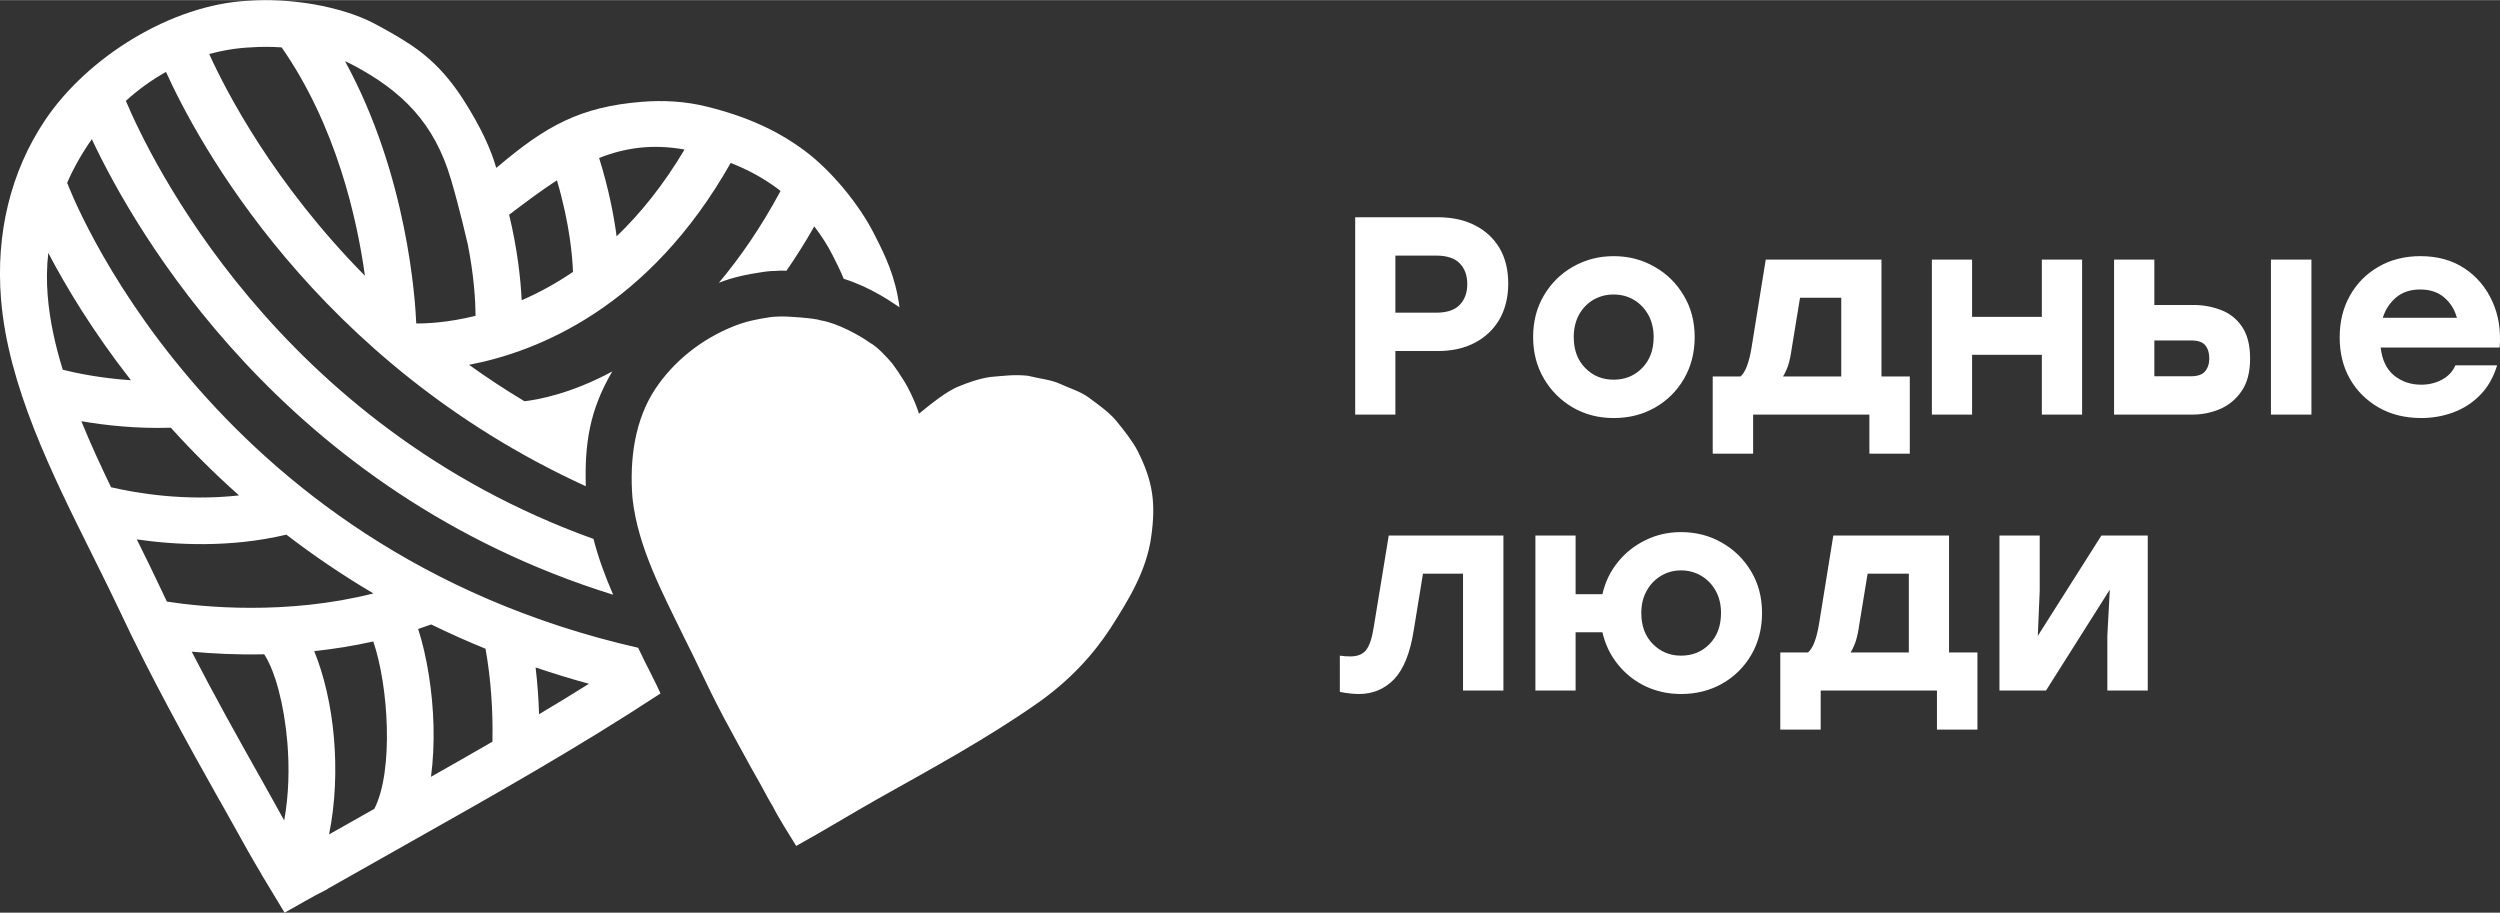
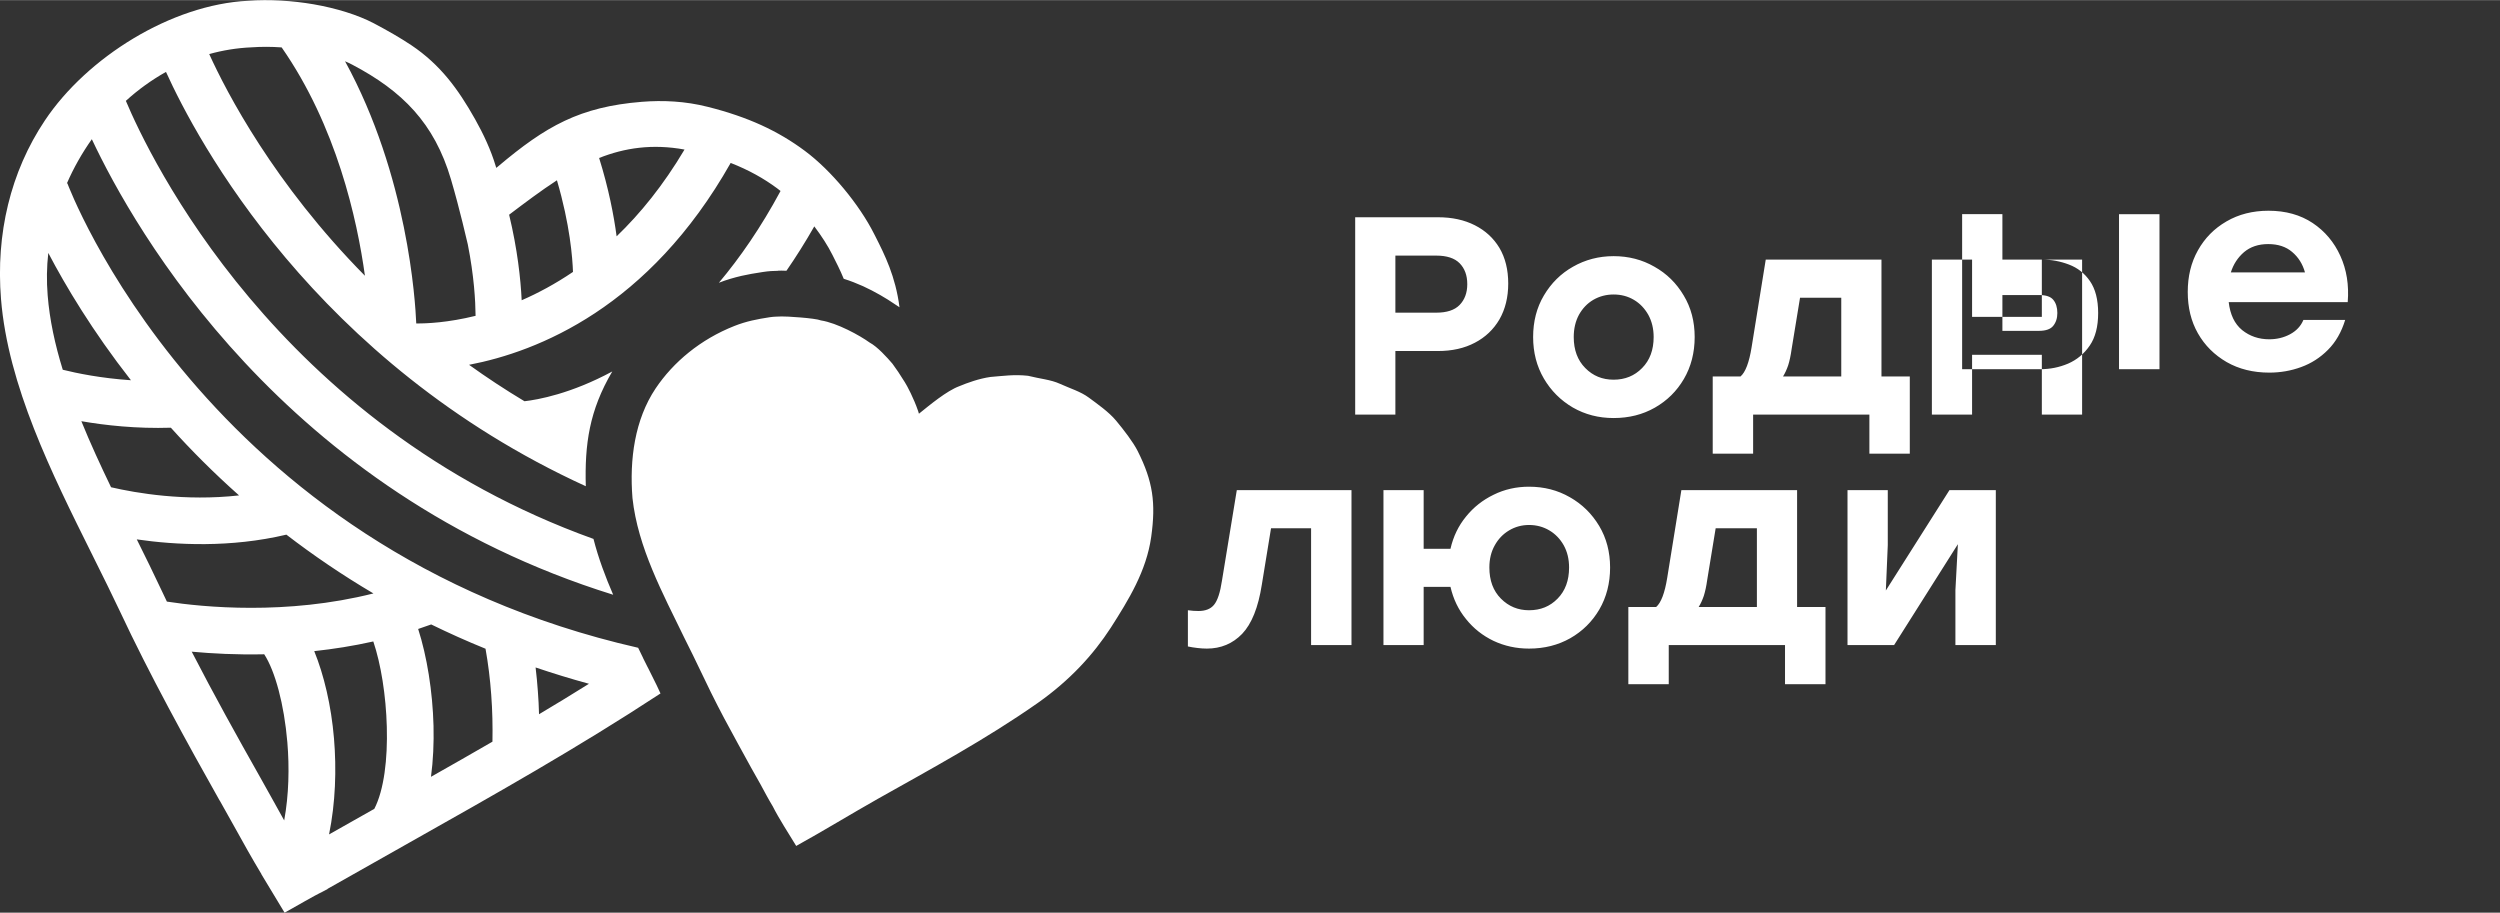
<svg xmlns="http://www.w3.org/2000/svg" xml:space="preserve" width="849px" height="310px" version="1.1" style="shape-rendering:geometricPrecision; text-rendering:geometricPrecision; image-rendering:optimizeQuality; fill-rule:evenodd; clip-rule:evenodd" viewBox="0 0 364.45 133.03">
  <rect x="0" y="0" width="364.45" height="133.03" fill="#333333" stroke="none" />
  <defs>
    <style type="text/css"> .fil0 {fill:white} </style>
  </defs>
  <g id="Слой_x0020_1">
-     <path id="RL-logo-1-white" class="fil0" d="M133.96 60.29c1.58,-1.27 4.04,-3.33 5.88,-4.01 1.17,-0.49 2.91,-1.12 4.56,-1.35 1.88,-0.15 3.43,-0.39 5.46,-0.17 1.73,0.44 3.3,0.55 4.66,1.17 1.44,0.66 3.03,1.13 4.22,2.02 1.21,0.9 2.9,2.07 3.97,3.36 1.09,1.31 2.49,3.12 3.14,4.42 2.22,4.41 2.67,7.55 1.97,12.53 -0.7,4.97 -3.29,9.16 -5.89,13.23 -2.55,3.92 -5.93,7.64 -10.65,10.97 -7.55,5.29 -15.63,9.65 -23.27,13.95 -3.98,2.25 -7.98,4.7 -11.94,6.89 -1.04,-1.71 -2.55,-4.04 -3.41,-5.76 -0.74,-1.23 -1.12,-1.99 -1.8,-3.23 -0.3,-0.54 -0.9,-1.58 -1.38,-2.45 -0.28,-0.48 -3.45,-6.3 -3.93,-7.21 -1.3,-2.45 -2.58,-5.06 -3.78,-7.6 -0.24,-0.53 -1.08,-2.23 -2.02,-4.11 -3.11,-6.42 -6.77,-13.15 -7.55,-20.36 -0.45,-5.66 0.34,-11.43 3.37,-15.97 2.59,-3.86 6.55,-7.16 11.48,-9.11 1.74,-0.69 3.35,-1 5.18,-1.28 0.64,-0.1 1.22,-0.08 1.71,-0.11 0.56,-0.03 4.88,0.23 5.74,0.58 2.33,0.36 5.67,2.19 7.1,3.23 1.12,0.59 2.57,2.2 3.32,3.08 0.55,0.74 1.11,1.57 1.8,2.69 0.34,0.53 1.31,2.35 1.95,4.23l0.11 0.37zm-61.61 -35.84c0.09,-0.07 0.19,-0.15 0.27,-0.22 6.96,-5.87 11.89,-8.68 20.96,-9.41 3.03,-0.24 6.29,-0.11 9.62,0.74 2.94,0.74 5.49,1.62 7.76,2.65 2.37,1.08 4.45,2.33 6.37,3.76 1.94,1.44 3.92,3.4 5.66,5.49 1.79,2.15 3.37,4.49 4.43,6.6l0.21 0.41c1.34,2.65 2.92,5.78 3.5,10.3 -0.24,-0.17 -0.49,-0.33 -0.73,-0.48 -1.16,-0.8 -2.87,-1.81 -4.58,-2.59 -0.91,-0.41 -1.86,-0.78 -2.82,-1.08 -0.53,-1.31 -1.13,-2.45 -1.65,-3.49 -0.66,-1.32 -1.58,-2.75 -2.64,-4.15 -1.32,2.32 -2.68,4.47 -4.06,6.47 -0.57,-0.02 -1,-0.03 -1.2,-0.01l0 0.01c-0.13,0.01 -0.11,0.01 -0.11,0.01 -0.59,0.01 -1.24,0.03 -2.13,0.17 -1.14,0.17 -2.19,0.35 -3.1,0.56 -1.1,0.26 -2.2,0.57 -3.31,1.01 3.07,-3.65 6.12,-8.05 8.99,-13.38 -0.17,-0.13 -0.34,-0.27 -0.5,-0.39 -1.96,-1.45 -4.14,-2.67 -6.77,-3.7 -11.9,21.06 -28.11,27.51 -38.14,29.43 2.55,1.83 5.24,3.61 8.08,5.31 1.95,-0.22 6.78,-1.09 12.8,-4.34 -3.36,5.7 -4.03,10.63 -3.86,16.73 -39.5,-18.06 -56.73,-50.53 -61.2,-60.4 -2.1,1.18 -4.06,2.59 -5.85,4.22 3.38,8.03 21.95,47.25 68.17,63.86 0.72,2.82 1.74,5.53 2.87,8.14 -48.09,-14.96 -69.75,-53.13 -76,-66.41 -1.42,2.01 -2.65,4.17 -3.64,6.45l0.07 -0.03c0.06,0.15 19.79,53.28 83.21,67.72 0.16,0.31 0.37,0.76 0.7,1.44l0.03 0.08c1.63,3.27 -0.26,-0.55 1.27,2.53 0.46,0.93 0.66,1.33 0.7,1.41 0.19,0.42 0.38,0.81 0.56,1.2 -12.01,7.89 -24.5,14.92 -36.55,21.71 -5.08,2.87 -10.11,5.7 -11.98,6.77l0 0.01 -0.43 0.24c-1.93,0.97 -3.94,2.18 -5.84,3.23l-3.38 -5.6 0 -0.03c-1.38,-2.29 -2.67,-4.61 -3.96,-6.94 -0.63,-1.14 -1.27,-2.29 -2.1,-3.75l-0.03 -0.03c-2.33,-4.13 -4.74,-8.46 -7.49,-13.61 -2.47,-4.63 -4.86,-9.31 -7.1,-14.09 -0.85,-1.83 -2.43,-5.01 -4.05,-8.27 -5.86,-11.77 -12.21,-24.53 -13.23,-37.14 -0.77,-9.49 1.38,-18.54 6.4,-26.04 6.16,-9.21 18.43,-16.88 29.62,-17.44l0 0c3.14,-0.23 6.48,-0.01 9.53,0.51 3.33,0.58 6.47,1.55 8.81,2.78 1.99,1.05 3.82,2.1 5.46,3.19 4.23,2.85 6.8,6.36 9.29,10.78 1.2,2.13 2.31,4.49 3.01,6.85l0.08 0.25zm27.44 -2.67c-4.7,-0.86 -8.75,-0.24 -12.45,1.23 1.4,4.48 2.15,8.41 2.55,11.42 3.43,-3.29 6.8,-7.43 9.9,-12.65zm-18.6 4.48c-2.35,1.53 -4.64,3.26 -6.97,5.02 1.22,5.06 1.68,9.38 1.83,12.47 2.39,-1.04 4.91,-2.39 7.48,-4.13 -0.07,-2.02 -0.43,-6.87 -2.34,-13.36zm-13 9.32c-0.08,-0.31 -1.16,-5.1 -2.45,-9.46 -2.42,-8.21 -7.11,-12.89 -14.4,-16.72 -0.32,-0.17 -0.67,-0.33 -1.04,-0.49 9.14,16.69 10.25,35.03 10.38,38.21l0.01 0.01c1.5,0.02 4.62,-0.12 8.64,-1.11 -0.02,-2.18 -0.22,-5.81 -1.14,-10.44zm-27.13 -28.69c-1.48,-0.11 -2.98,-0.11 -4.41,-0.01l0 0c-2.11,0.09 -4.17,0.43 -6.15,0.98 2.54,5.59 9.45,18.9 22.7,32.32 -1.14,-8.25 -4.15,-21.82 -12.14,-33.29zm-34.02 29.96c-0.23,2.04 -0.26,4.11 -0.09,6.19 0.28,3.55 1.07,7.18 2.2,10.84 2.05,0.51 5.59,1.24 9.94,1.53 -5.63,-7.2 -9.55,-13.79 -12.05,-18.56zm4.82 24.53c1.31,3.23 2.8,6.45 4.33,9.63 3.69,0.86 10.77,2.07 18.66,1.19 -3.68,-3.27 -6.99,-6.59 -9.94,-9.87 -5.03,0.16 -9.59,-0.35 -13.05,-0.95zm8.08 17.23c1.27,2.56 2.51,5.07 3.64,7.49 0.25,0.54 0.5,1.06 0.75,1.58 5.27,0.81 17.42,2.01 30.11,-1.19 -4.58,-2.7 -8.81,-5.59 -12.69,-8.57 -8.15,1.93 -16.11,1.52 -21.81,0.69zm8.01 16.37c3.2,6.21 6.59,12.32 10.01,18.37 1.17,2.07 2.31,4.15 3.47,6.23 0.68,-3.72 0.77,-7.68 0.46,-11.39 -0.47,-5.57 -1.79,-10.39 -3.37,-12.83 -4.02,0.09 -7.63,-0.11 -10.57,-0.38zm20.02 26.64c2.18,-1.24 4.38,-2.48 6.6,-3.73 1.42,-2.77 1.95,-7.26 1.82,-11.95 -0.12,-4.57 -0.86,-9.17 -1.97,-12.45 -2.94,0.66 -5.83,1.11 -8.61,1.41 1.41,3.46 2.48,7.94 2.88,12.73 0.38,4.5 0.22,9.37 -0.72,13.99zm14.86 -8.4c2.97,-1.68 5.96,-3.38 8.96,-5.12 0.04,-2.19 0,-4.49 -0.18,-6.86 -0.16,-2.21 -0.43,-4.45 -0.83,-6.69 -2.74,-1.11 -5.38,-2.3 -7.92,-3.54 -0.64,0.23 -1.27,0.45 -1.9,0.66 1.28,3.97 2.11,9.11 2.24,14.12 0.06,2.52 -0.05,5.06 -0.37,7.43zm15.75 -9.12c2.44,-1.45 4.87,-2.93 7.28,-4.44 -2.67,-0.73 -5.27,-1.53 -7.78,-2.38 0.14,1.17 0.25,2.33 0.33,3.47 0.09,1.13 0.14,2.24 0.17,3.35zm-30.81 25.47c-2.55,1.48 -0.29,0.16 -0.01,-0.01l0.01 0.01zm-0.01 -0.01c0.04,-0.02 0.04,-0.03 0,0zm161.86 -97.91c2.07,0 3.86,0.39 5.39,1.17 1.52,0.77 2.72,1.87 3.58,3.3 0.85,1.44 1.28,3.17 1.28,5.19 0,2 -0.43,3.74 -1.28,5.23 -0.86,1.47 -2.06,2.61 -3.58,3.4 -1.53,0.81 -3.32,1.21 -5.39,1.21l-6.2 0 0 9.27 -5.86 0 0 -28.77 12.06 0zm-0.25 13.91c1.54,0 2.68,-0.37 3.41,-1.12 0.74,-0.76 1.12,-1.77 1.12,-3.04 0,-1.29 -0.38,-2.3 -1.12,-3.05 -0.73,-0.74 -1.87,-1.11 -3.41,-1.11l-5.95 0 0 8.32 5.95 0zm25.86 -8.24c2.2,0 4.18,0.52 5.95,1.54 1.79,1 3.21,2.4 4.27,4.19 1.07,1.77 1.6,3.79 1.6,6.06 0,2.29 -0.53,4.33 -1.57,6.11 -1.04,1.78 -2.45,3.17 -4.24,4.19 -1.78,1.01 -3.77,1.51 -6.01,1.51 -2.18,0 -4.16,-0.51 -5.95,-1.54 -1.77,-1.04 -3.17,-2.44 -4.21,-4.21 -1.05,-1.79 -1.57,-3.81 -1.57,-6.06 0,-2.27 0.52,-4.29 1.57,-6.06 1.06,-1.79 2.47,-3.19 4.24,-4.19 1.79,-1.02 3.76,-1.54 5.92,-1.54zm0 5.59c-1.08,0 -2.06,0.26 -2.96,0.78 -0.88,0.52 -1.57,1.25 -2.09,2.18 -0.5,0.93 -0.76,2.01 -0.76,3.24 0,1.88 0.56,3.39 1.68,4.52 1.12,1.14 2.49,1.7 4.13,1.7 1.66,0 3.05,-0.56 4.16,-1.7 1.12,-1.13 1.68,-2.64 1.68,-4.52 0,-1.23 -0.27,-2.31 -0.78,-3.24 -0.53,-0.93 -1.22,-1.66 -2.1,-2.18 -0.88,-0.52 -1.86,-0.78 -2.96,-0.78zm39.05 11.95l4.13 0 0 11.25 -5.89 0 0 -5.69 -16.95 0 0 5.69 -5.89 0 0 -11.25 4.05 0c0.72,-0.61 1.26,-2.04 1.62,-4.27l2.06 -12.77 16.87 0 0 17.04zm-14.35 0l8.49 0 0 -11.48 -6.01 0 -1.23 7.51c-0.13,0.94 -0.3,1.72 -0.5,2.35 -0.21,0.61 -0.46,1.16 -0.75,1.62zm37.73 -17.04l5.87 0 0 22.6 -5.87 0 0 -8.72 -10.17 0 0 8.72 -5.86 0 0 -22.6 5.86 0 0 8.35 10.17 0 0 -8.35zm22.15 6.62c1.39,0 2.71,0.25 3.96,0.73 1.25,0.47 2.27,1.27 3.05,2.4 0.79,1.14 1.2,2.7 1.2,4.66 0,1.98 -0.41,3.56 -1.23,4.75 -0.82,1.2 -1.87,2.07 -3.16,2.63 -1.28,0.54 -2.62,0.81 -4.02,0.81l-11.42 0 0 -22.6 5.87 0 0 6.62 5.75 0zm11.25 -6.62l5.9 0 0 22.6 -5.9 0 0 -22.6zm-11.67 17.01c0.98,0 1.68,-0.24 2.07,-0.72 0.4,-0.49 0.61,-1.11 0.61,-1.88 0,-0.81 -0.2,-1.45 -0.59,-1.92 -0.37,-0.46 -1.05,-0.7 -2.03,-0.7l-5.39 0 0 5.22 5.33 0zm33.47 -17.51c2.49,0 4.64,0.6 6.43,1.79 1.78,1.19 3.13,2.79 4.04,4.8 0.91,2 1.27,4.24 1.07,6.73l-17.35 0c0.21,1.81 0.85,3.17 1.96,4.08 1.11,0.89 2.43,1.34 3.94,1.34 1.11,0 2.12,-0.24 3.04,-0.73 0.93,-0.5 1.58,-1.2 1.95,-2.09l6.09 0c-0.54,1.77 -1.38,3.23 -2.51,4.36 -1.12,1.13 -2.42,1.97 -3.91,2.51 -1.47,0.54 -3.02,0.81 -4.64,0.81 -2.34,0 -4.42,-0.51 -6.22,-1.54 -1.79,-1.04 -3.19,-2.43 -4.19,-4.19 -1,-1.76 -1.48,-3.77 -1.48,-6.03 0,-2.27 0.48,-4.28 1.48,-6.06 1,-1.79 2.38,-3.19 4.16,-4.22 1.78,-1.04 3.83,-1.56 6.14,-1.56zm-0.05 4.86c-1.42,0 -2.59,0.39 -3.52,1.17 -0.92,0.79 -1.56,1.78 -1.93,2.96l10.81 0c-0.34,-1.23 -0.97,-2.22 -1.87,-2.98 -0.9,-0.77 -2.06,-1.15 -3.49,-1.15zm-150.36 35.87l16.72 0 0 22.59 -5.89 0 0 -17.03 -5.84 0 -1.34 8.21c-0.52,3.34 -1.48,5.72 -2.87,7.18 -1.38,1.43 -3.1,2.15 -5.14,2.15 -0.45,0 -0.92,-0.03 -1.4,-0.09 -0.47,-0.05 -0.92,-0.13 -1.37,-0.22l0 -5.28c0.56,0.08 1.07,0.11 1.54,0.11 1.01,0 1.76,-0.29 2.26,-0.89 0.52,-0.62 0.91,-1.8 1.17,-3.55l2.16 -13.18zm42.6 -0.5c2.2,0 4.18,0.51 5.95,1.53 1.79,1.01 3.21,2.41 4.28,4.19 1.06,1.78 1.59,3.79 1.59,6.06 0,2.29 -0.53,4.33 -1.57,6.12 -1.04,1.77 -2.45,3.17 -4.24,4.19 -1.77,1 -3.77,1.51 -6.01,1.51 -1.86,0 -3.58,-0.38 -5.16,-1.12 -1.59,-0.76 -2.93,-1.82 -4.02,-3.18 -1.11,-1.36 -1.86,-2.92 -2.27,-4.7l-3.91 0 0 8.49 -5.86 0 0 -22.59 5.86 0 0 8.55 3.91 0c0.41,-1.79 1.16,-3.35 2.27,-4.7 1.09,-1.35 2.43,-2.41 4.02,-3.18 1.58,-0.78 3.3,-1.17 5.16,-1.17zm0 18.01c1.68,0 3.06,-0.56 4.17,-1.7 1.11,-1.13 1.67,-2.64 1.67,-4.53 0,-1.23 -0.26,-2.3 -0.78,-3.24 -0.52,-0.92 -1.22,-1.65 -2.1,-2.17 -0.88,-0.52 -1.86,-0.79 -2.96,-0.79 -1.06,0 -2.03,0.27 -2.9,0.79 -0.88,0.52 -1.58,1.25 -2.09,2.17 -0.53,0.94 -0.79,2.01 -0.79,3.24 0,1.89 0.56,3.4 1.68,4.53 1.13,1.14 2.5,1.7 4.1,1.7zm39.08 -0.47l4.14 0 0 11.25 -5.9 0 0 -5.7 -16.95 0 0 5.7 -5.89 0 0 -11.25 4.05 0c0.72,-0.62 1.26,-2.04 1.62,-4.28l2.06 -12.76 16.87 0 0 17.04zm-14.35 0l8.49 0 0 -11.48 -6.01 0 -1.23 7.51c-0.13,0.94 -0.3,1.72 -0.5,2.35 -0.21,0.61 -0.46,1.16 -0.75,1.62zm36.56 -17.04l6.76 0 0 22.59 -5.89 0 0 -8.01 0.36 -6.7 -9.3 14.71 -6.79 0 0 -22.59 5.87 0 0 8.02 -0.28 6.61 9.27 -14.63z" />
+     <path id="RL-logo-1-white" class="fil0" d="M133.96 60.29c1.58,-1.27 4.04,-3.33 5.88,-4.01 1.17,-0.49 2.91,-1.12 4.56,-1.35 1.88,-0.15 3.43,-0.39 5.46,-0.17 1.73,0.44 3.3,0.55 4.66,1.17 1.44,0.66 3.03,1.13 4.22,2.02 1.21,0.9 2.9,2.07 3.97,3.36 1.09,1.31 2.49,3.12 3.14,4.42 2.22,4.41 2.67,7.55 1.97,12.53 -0.7,4.97 -3.29,9.16 -5.89,13.23 -2.55,3.92 -5.93,7.64 -10.65,10.97 -7.55,5.29 -15.63,9.65 -23.27,13.95 -3.98,2.25 -7.98,4.7 -11.94,6.89 -1.04,-1.71 -2.55,-4.04 -3.41,-5.76 -0.74,-1.23 -1.12,-1.99 -1.8,-3.23 -0.3,-0.54 -0.9,-1.58 -1.38,-2.45 -0.28,-0.48 -3.45,-6.3 -3.93,-7.21 -1.3,-2.45 -2.58,-5.06 -3.78,-7.6 -0.24,-0.53 -1.08,-2.23 -2.02,-4.11 -3.11,-6.42 -6.77,-13.15 -7.55,-20.36 -0.45,-5.66 0.34,-11.43 3.37,-15.97 2.59,-3.86 6.55,-7.16 11.48,-9.11 1.74,-0.69 3.35,-1 5.18,-1.28 0.64,-0.1 1.22,-0.08 1.71,-0.11 0.56,-0.03 4.88,0.23 5.74,0.58 2.33,0.36 5.67,2.19 7.1,3.23 1.12,0.59 2.57,2.2 3.32,3.08 0.55,0.74 1.11,1.57 1.8,2.69 0.34,0.53 1.31,2.35 1.95,4.23l0.11 0.37zm-61.61 -35.84c0.09,-0.07 0.19,-0.15 0.27,-0.22 6.96,-5.87 11.89,-8.68 20.96,-9.41 3.03,-0.24 6.29,-0.11 9.62,0.74 2.94,0.74 5.49,1.62 7.76,2.65 2.37,1.08 4.45,2.33 6.37,3.76 1.94,1.44 3.92,3.4 5.66,5.49 1.79,2.15 3.37,4.49 4.43,6.6l0.21 0.41c1.34,2.65 2.92,5.78 3.5,10.3 -0.24,-0.17 -0.49,-0.33 -0.73,-0.48 -1.16,-0.8 -2.87,-1.81 -4.58,-2.59 -0.91,-0.41 -1.86,-0.78 -2.82,-1.08 -0.53,-1.31 -1.13,-2.45 -1.65,-3.49 -0.66,-1.32 -1.58,-2.75 -2.64,-4.15 -1.32,2.32 -2.68,4.47 -4.06,6.47 -0.57,-0.02 -1,-0.03 -1.2,-0.01l0 0.01c-0.13,0.01 -0.11,0.01 -0.11,0.01 -0.59,0.01 -1.24,0.03 -2.13,0.17 -1.14,0.17 -2.19,0.35 -3.1,0.56 -1.1,0.26 -2.2,0.57 -3.31,1.01 3.07,-3.65 6.12,-8.05 8.99,-13.38 -0.17,-0.13 -0.34,-0.27 -0.5,-0.39 -1.96,-1.45 -4.14,-2.67 -6.77,-3.7 -11.9,21.06 -28.11,27.51 -38.14,29.43 2.55,1.83 5.24,3.61 8.08,5.31 1.95,-0.22 6.78,-1.09 12.8,-4.34 -3.36,5.7 -4.03,10.63 -3.86,16.73 -39.5,-18.06 -56.73,-50.53 -61.2,-60.4 -2.1,1.18 -4.06,2.59 -5.85,4.22 3.38,8.03 21.95,47.25 68.17,63.86 0.72,2.82 1.74,5.53 2.87,8.14 -48.09,-14.96 -69.75,-53.13 -76,-66.41 -1.42,2.01 -2.65,4.17 -3.64,6.45l0.07 -0.03c0.06,0.15 19.79,53.28 83.21,67.72 0.16,0.31 0.37,0.76 0.7,1.44l0.03 0.08c1.63,3.27 -0.26,-0.55 1.27,2.53 0.46,0.93 0.66,1.33 0.7,1.41 0.19,0.42 0.38,0.81 0.56,1.2 -12.01,7.89 -24.5,14.92 -36.55,21.71 -5.08,2.87 -10.11,5.7 -11.98,6.77l0 0.01 -0.43 0.24c-1.93,0.97 -3.94,2.18 -5.84,3.23l-3.38 -5.6 0 -0.03c-1.38,-2.29 -2.67,-4.61 -3.96,-6.94 -0.63,-1.14 -1.27,-2.29 -2.1,-3.75l-0.03 -0.03c-2.33,-4.13 -4.74,-8.46 -7.49,-13.61 -2.47,-4.63 -4.86,-9.31 -7.1,-14.09 -0.85,-1.83 -2.43,-5.01 -4.05,-8.27 -5.86,-11.77 -12.21,-24.53 -13.23,-37.14 -0.77,-9.49 1.38,-18.54 6.4,-26.04 6.16,-9.21 18.43,-16.88 29.62,-17.44l0 0c3.14,-0.23 6.48,-0.01 9.53,0.51 3.33,0.58 6.47,1.55 8.81,2.78 1.99,1.05 3.82,2.1 5.46,3.19 4.23,2.85 6.8,6.36 9.29,10.78 1.2,2.13 2.31,4.49 3.01,6.85l0.08 0.25zm27.44 -2.67c-4.7,-0.86 -8.75,-0.24 -12.45,1.23 1.4,4.48 2.15,8.41 2.55,11.42 3.43,-3.29 6.8,-7.43 9.9,-12.65zm-18.6 4.48c-2.35,1.53 -4.64,3.26 -6.97,5.02 1.22,5.06 1.68,9.38 1.83,12.47 2.39,-1.04 4.91,-2.39 7.48,-4.13 -0.07,-2.02 -0.43,-6.87 -2.34,-13.36zm-13 9.32c-0.08,-0.31 -1.16,-5.1 -2.45,-9.46 -2.42,-8.21 -7.11,-12.89 -14.4,-16.72 -0.32,-0.17 -0.67,-0.33 -1.04,-0.49 9.14,16.69 10.25,35.03 10.38,38.21l0.01 0.01c1.5,0.02 4.62,-0.12 8.64,-1.11 -0.02,-2.18 -0.22,-5.81 -1.14,-10.44zm-27.13 -28.69c-1.48,-0.11 -2.98,-0.11 -4.41,-0.01l0 0c-2.11,0.09 -4.17,0.43 -6.15,0.98 2.54,5.59 9.45,18.9 22.7,32.32 -1.14,-8.25 -4.15,-21.82 -12.14,-33.29zm-34.02 29.96c-0.23,2.04 -0.26,4.11 -0.09,6.19 0.28,3.55 1.07,7.18 2.2,10.84 2.05,0.51 5.59,1.24 9.94,1.53 -5.63,-7.2 -9.55,-13.79 -12.05,-18.56zm4.82 24.53c1.31,3.23 2.8,6.45 4.33,9.63 3.69,0.86 10.77,2.07 18.66,1.19 -3.68,-3.27 -6.99,-6.59 -9.94,-9.87 -5.03,0.16 -9.59,-0.35 -13.05,-0.95zm8.08 17.23c1.27,2.56 2.51,5.07 3.64,7.49 0.25,0.54 0.5,1.06 0.75,1.58 5.27,0.81 17.42,2.01 30.11,-1.19 -4.58,-2.7 -8.81,-5.59 -12.69,-8.57 -8.15,1.93 -16.11,1.52 -21.81,0.69zm8.01 16.37c3.2,6.21 6.59,12.32 10.01,18.37 1.17,2.07 2.31,4.15 3.47,6.23 0.68,-3.72 0.77,-7.68 0.46,-11.39 -0.47,-5.57 -1.79,-10.39 -3.37,-12.83 -4.02,0.09 -7.63,-0.11 -10.57,-0.38zm20.02 26.64c2.18,-1.24 4.38,-2.48 6.6,-3.73 1.42,-2.77 1.95,-7.26 1.82,-11.95 -0.12,-4.57 -0.86,-9.17 -1.97,-12.45 -2.94,0.66 -5.83,1.11 -8.61,1.41 1.41,3.46 2.48,7.94 2.88,12.73 0.38,4.5 0.22,9.37 -0.72,13.99zm14.86 -8.4c2.97,-1.68 5.96,-3.38 8.96,-5.12 0.04,-2.19 0,-4.49 -0.18,-6.86 -0.16,-2.21 -0.43,-4.45 -0.83,-6.69 -2.74,-1.11 -5.38,-2.3 -7.92,-3.54 -0.64,0.23 -1.27,0.45 -1.9,0.66 1.28,3.97 2.11,9.11 2.24,14.12 0.06,2.52 -0.05,5.06 -0.37,7.43zm15.75 -9.12c2.44,-1.45 4.87,-2.93 7.28,-4.44 -2.67,-0.73 -5.27,-1.53 -7.78,-2.38 0.14,1.17 0.25,2.33 0.33,3.47 0.09,1.13 0.14,2.24 0.17,3.35zm-30.81 25.47c-2.55,1.48 -0.29,0.16 -0.01,-0.01l0.01 0.01zm-0.01 -0.01c0.04,-0.02 0.04,-0.03 0,0zm161.86 -97.91c2.07,0 3.86,0.39 5.39,1.17 1.52,0.77 2.72,1.87 3.58,3.3 0.85,1.44 1.28,3.17 1.28,5.19 0,2 -0.43,3.74 -1.28,5.23 -0.86,1.47 -2.06,2.61 -3.58,3.4 -1.53,0.81 -3.32,1.21 -5.39,1.21l-6.2 0 0 9.27 -5.86 0 0 -28.77 12.06 0zm-0.25 13.91c1.54,0 2.68,-0.37 3.41,-1.12 0.74,-0.76 1.12,-1.77 1.12,-3.04 0,-1.29 -0.38,-2.3 -1.12,-3.05 -0.73,-0.74 -1.87,-1.11 -3.41,-1.11l-5.95 0 0 8.32 5.95 0zm25.86 -8.24c2.2,0 4.18,0.52 5.95,1.54 1.79,1 3.21,2.4 4.27,4.19 1.07,1.77 1.6,3.79 1.6,6.06 0,2.29 -0.53,4.33 -1.57,6.11 -1.04,1.78 -2.45,3.17 -4.24,4.19 -1.78,1.01 -3.77,1.51 -6.01,1.51 -2.18,0 -4.16,-0.51 -5.95,-1.54 -1.77,-1.04 -3.17,-2.44 -4.21,-4.21 -1.05,-1.79 -1.57,-3.81 -1.57,-6.06 0,-2.27 0.52,-4.29 1.57,-6.06 1.06,-1.79 2.47,-3.19 4.24,-4.19 1.79,-1.02 3.76,-1.54 5.92,-1.54zm0 5.59c-1.08,0 -2.06,0.26 -2.96,0.78 -0.88,0.52 -1.57,1.25 -2.09,2.18 -0.5,0.93 -0.76,2.01 -0.76,3.24 0,1.88 0.56,3.39 1.68,4.52 1.12,1.14 2.49,1.7 4.13,1.7 1.66,0 3.05,-0.56 4.16,-1.7 1.12,-1.13 1.68,-2.64 1.68,-4.52 0,-1.23 -0.27,-2.31 -0.78,-3.24 -0.53,-0.93 -1.22,-1.66 -2.1,-2.18 -0.88,-0.52 -1.86,-0.78 -2.96,-0.78zm39.05 11.95l4.13 0 0 11.25 -5.89 0 0 -5.69 -16.95 0 0 5.69 -5.89 0 0 -11.25 4.05 0c0.72,-0.61 1.26,-2.04 1.62,-4.27l2.06 -12.77 16.87 0 0 17.04zm-14.35 0l8.49 0 0 -11.48 -6.01 0 -1.23 7.51c-0.13,0.94 -0.3,1.72 -0.5,2.35 -0.21,0.61 -0.46,1.16 -0.75,1.62zm37.73 -17.04l5.87 0 0 22.6 -5.87 0 0 -8.72 -10.17 0 0 8.72 -5.86 0 0 -22.6 5.86 0 0 8.35 10.17 0 0 -8.35zc1.39,0 2.71,0.25 3.96,0.73 1.25,0.47 2.27,1.27 3.05,2.4 0.79,1.14 1.2,2.7 1.2,4.66 0,1.98 -0.41,3.56 -1.23,4.75 -0.82,1.2 -1.87,2.07 -3.16,2.63 -1.28,0.54 -2.62,0.81 -4.02,0.81l-11.42 0 0 -22.6 5.87 0 0 6.62 5.75 0zm11.25 -6.62l5.9 0 0 22.6 -5.9 0 0 -22.6zm-11.67 17.01c0.98,0 1.68,-0.24 2.07,-0.72 0.4,-0.49 0.61,-1.11 0.61,-1.88 0,-0.81 -0.2,-1.45 -0.59,-1.92 -0.37,-0.46 -1.05,-0.7 -2.03,-0.7l-5.39 0 0 5.22 5.33 0zm33.47 -17.51c2.49,0 4.64,0.6 6.43,1.79 1.78,1.19 3.13,2.79 4.04,4.8 0.91,2 1.27,4.24 1.07,6.73l-17.35 0c0.21,1.81 0.85,3.17 1.96,4.08 1.11,0.89 2.43,1.34 3.94,1.34 1.11,0 2.12,-0.24 3.04,-0.73 0.93,-0.5 1.58,-1.2 1.95,-2.09l6.09 0c-0.54,1.77 -1.38,3.23 -2.51,4.36 -1.12,1.13 -2.42,1.97 -3.91,2.51 -1.47,0.54 -3.02,0.81 -4.64,0.81 -2.34,0 -4.42,-0.51 -6.22,-1.54 -1.79,-1.04 -3.19,-2.43 -4.19,-4.19 -1,-1.76 -1.48,-3.77 -1.48,-6.03 0,-2.27 0.48,-4.28 1.48,-6.06 1,-1.79 2.38,-3.19 4.16,-4.22 1.78,-1.04 3.83,-1.56 6.14,-1.56zm-0.05 4.86c-1.42,0 -2.59,0.39 -3.52,1.17 -0.92,0.79 -1.56,1.78 -1.93,2.96l10.81 0c-0.34,-1.23 -0.97,-2.22 -1.87,-2.98 -0.9,-0.77 -2.06,-1.15 -3.49,-1.15zm-150.36 35.87l16.72 0 0 22.59 -5.89 0 0 -17.03 -5.84 0 -1.34 8.21c-0.52,3.34 -1.48,5.72 -2.87,7.18 -1.38,1.43 -3.1,2.15 -5.14,2.15 -0.45,0 -0.92,-0.03 -1.4,-0.09 -0.47,-0.05 -0.92,-0.13 -1.37,-0.22l0 -5.28c0.56,0.08 1.07,0.11 1.54,0.11 1.01,0 1.76,-0.29 2.26,-0.89 0.52,-0.62 0.91,-1.8 1.17,-3.55l2.16 -13.18zm42.6 -0.5c2.2,0 4.18,0.51 5.95,1.53 1.79,1.01 3.21,2.41 4.28,4.19 1.06,1.78 1.59,3.79 1.59,6.06 0,2.29 -0.53,4.33 -1.57,6.12 -1.04,1.77 -2.45,3.17 -4.24,4.19 -1.77,1 -3.77,1.51 -6.01,1.51 -1.86,0 -3.58,-0.38 -5.16,-1.12 -1.59,-0.76 -2.93,-1.82 -4.02,-3.18 -1.11,-1.36 -1.86,-2.92 -2.27,-4.7l-3.91 0 0 8.49 -5.86 0 0 -22.59 5.86 0 0 8.55 3.91 0c0.41,-1.79 1.16,-3.35 2.27,-4.7 1.09,-1.35 2.43,-2.41 4.02,-3.18 1.58,-0.78 3.3,-1.17 5.16,-1.17zm0 18.01c1.68,0 3.06,-0.56 4.17,-1.7 1.11,-1.13 1.67,-2.64 1.67,-4.53 0,-1.23 -0.26,-2.3 -0.78,-3.24 -0.52,-0.92 -1.22,-1.65 -2.1,-2.17 -0.88,-0.52 -1.86,-0.79 -2.96,-0.79 -1.06,0 -2.03,0.27 -2.9,0.79 -0.88,0.52 -1.58,1.25 -2.09,2.17 -0.53,0.94 -0.79,2.01 -0.79,3.24 0,1.89 0.56,3.4 1.68,4.53 1.13,1.14 2.5,1.7 4.1,1.7zm39.08 -0.47l4.14 0 0 11.25 -5.9 0 0 -5.7 -16.95 0 0 5.7 -5.89 0 0 -11.25 4.05 0c0.72,-0.62 1.26,-2.04 1.62,-4.28l2.06 -12.76 16.87 0 0 17.04zm-14.35 0l8.49 0 0 -11.48 -6.01 0 -1.23 7.51c-0.13,0.94 -0.3,1.72 -0.5,2.35 -0.21,0.61 -0.46,1.16 -0.75,1.62zm36.56 -17.04l6.76 0 0 22.59 -5.89 0 0 -8.01 0.36 -6.7 -9.3 14.71 -6.79 0 0 -22.59 5.87 0 0 8.02 -0.28 6.61 9.27 -14.63z" />
  </g>
</svg>